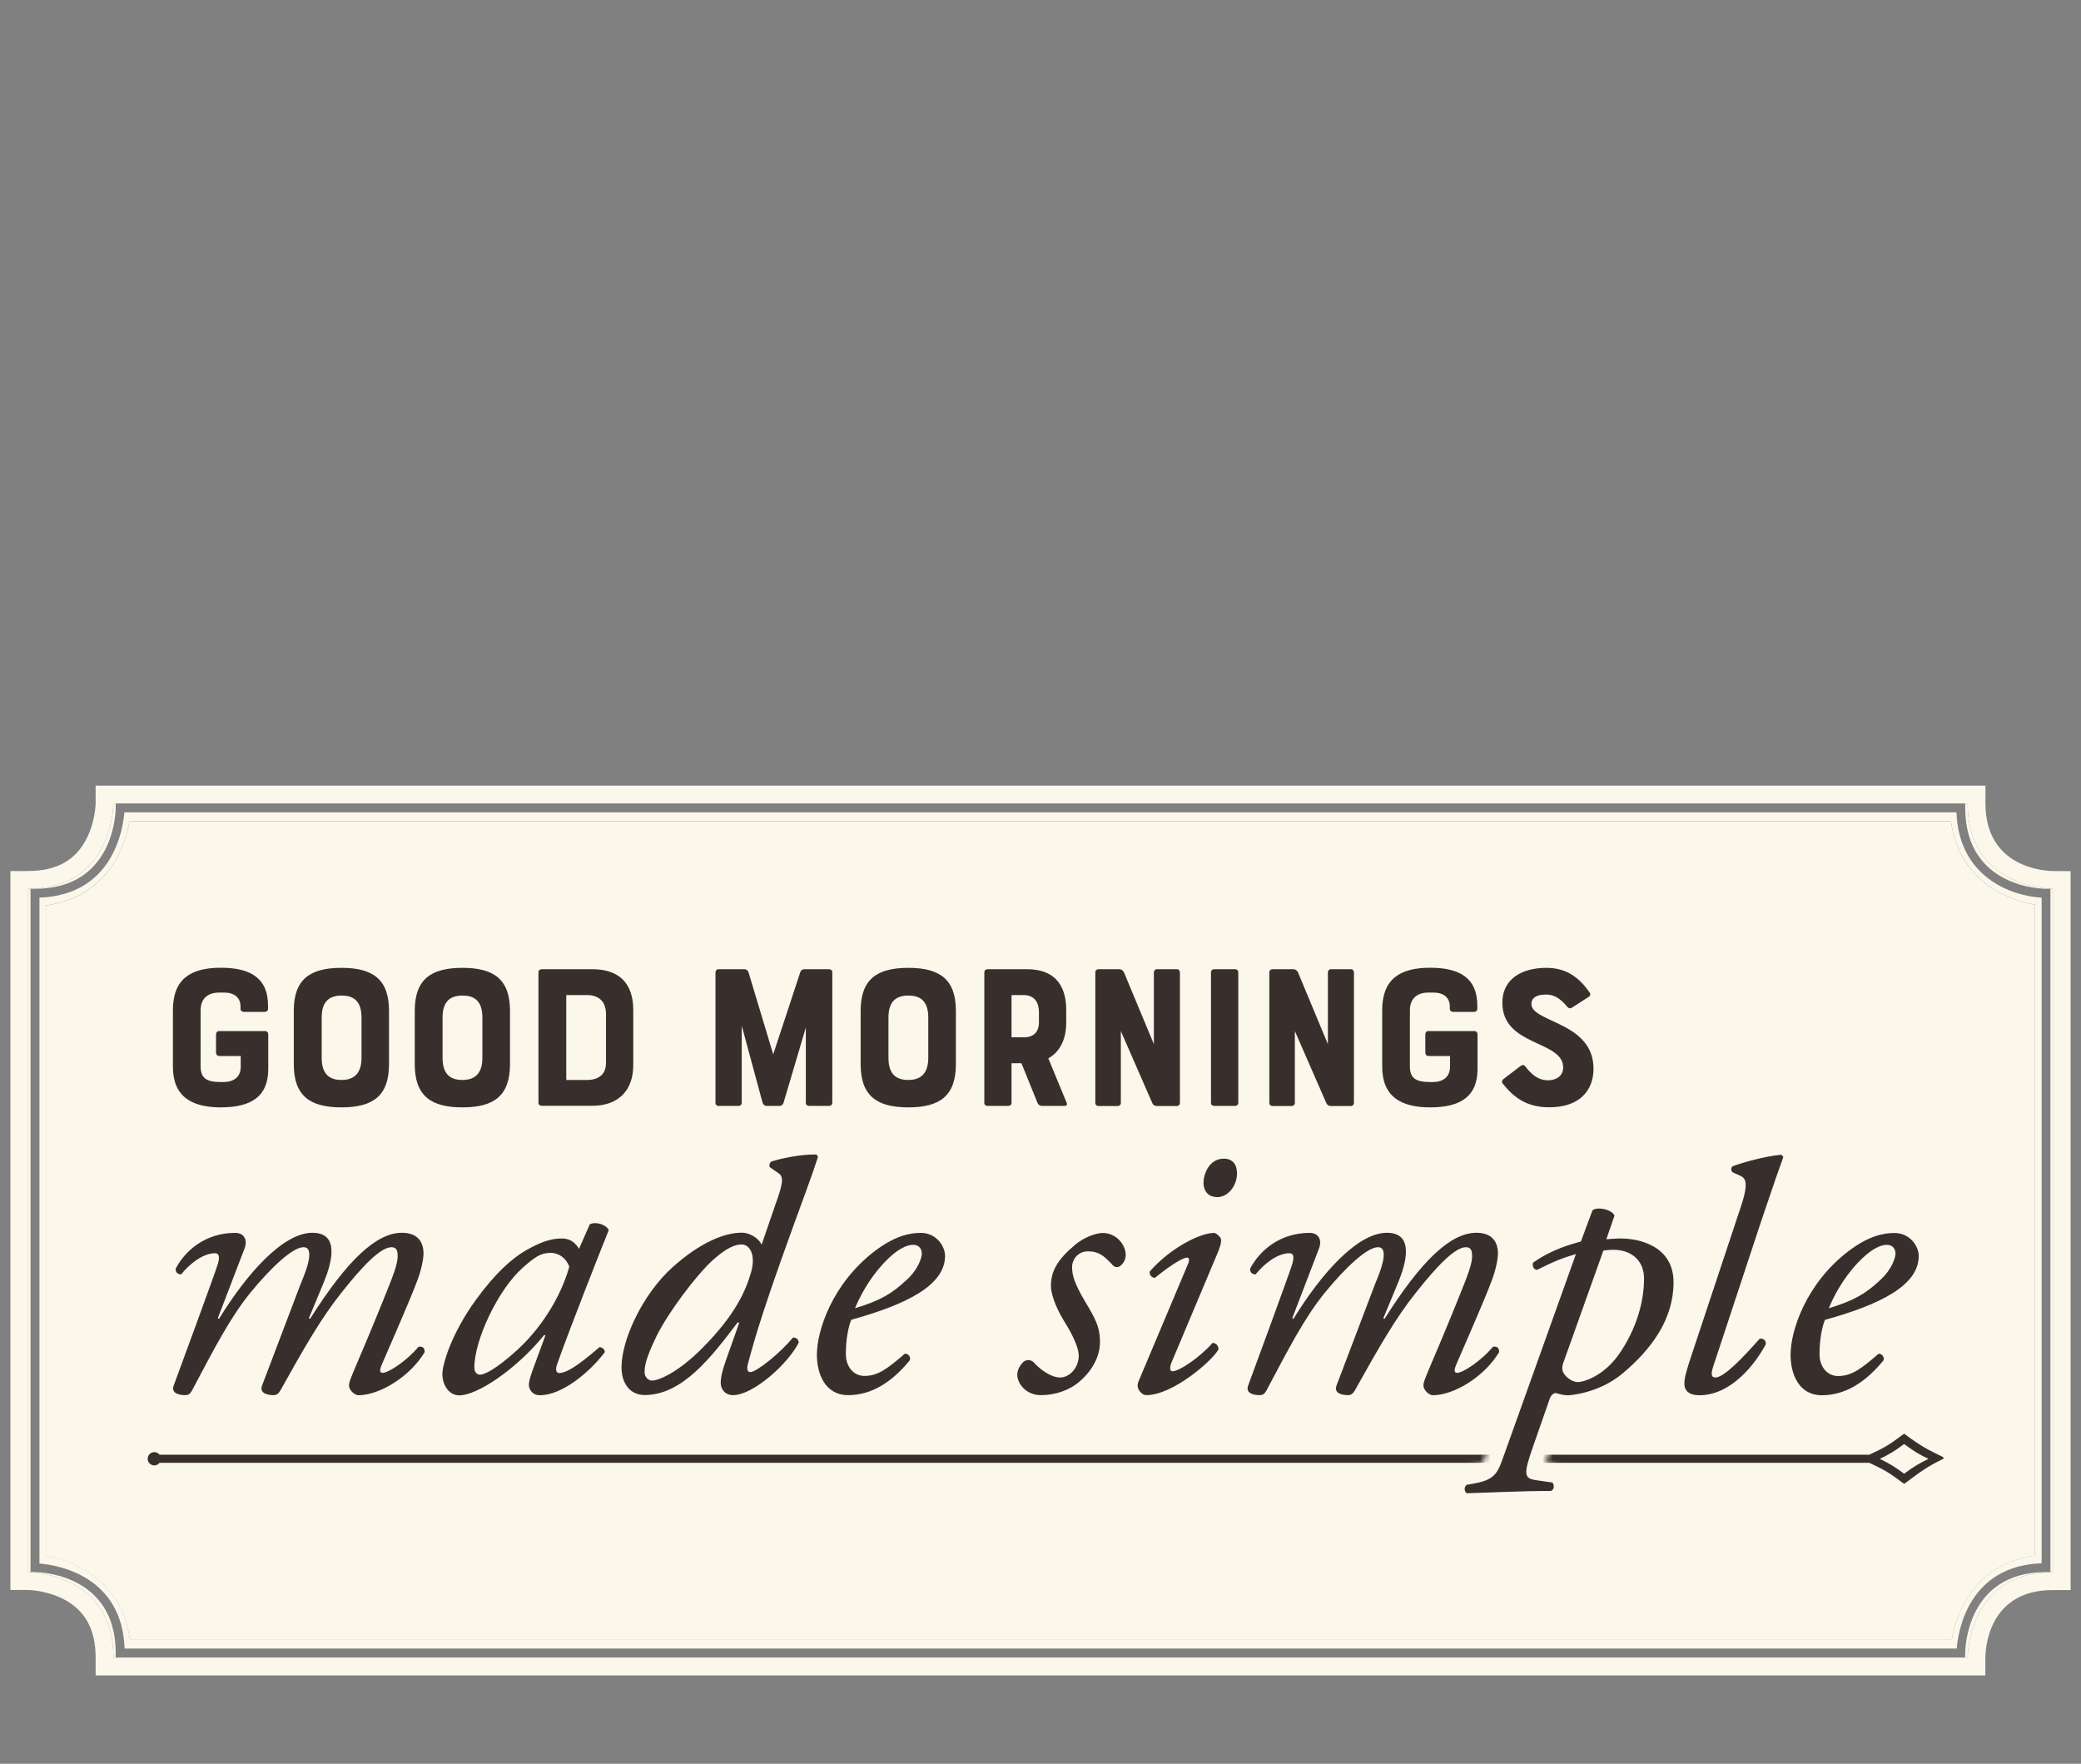
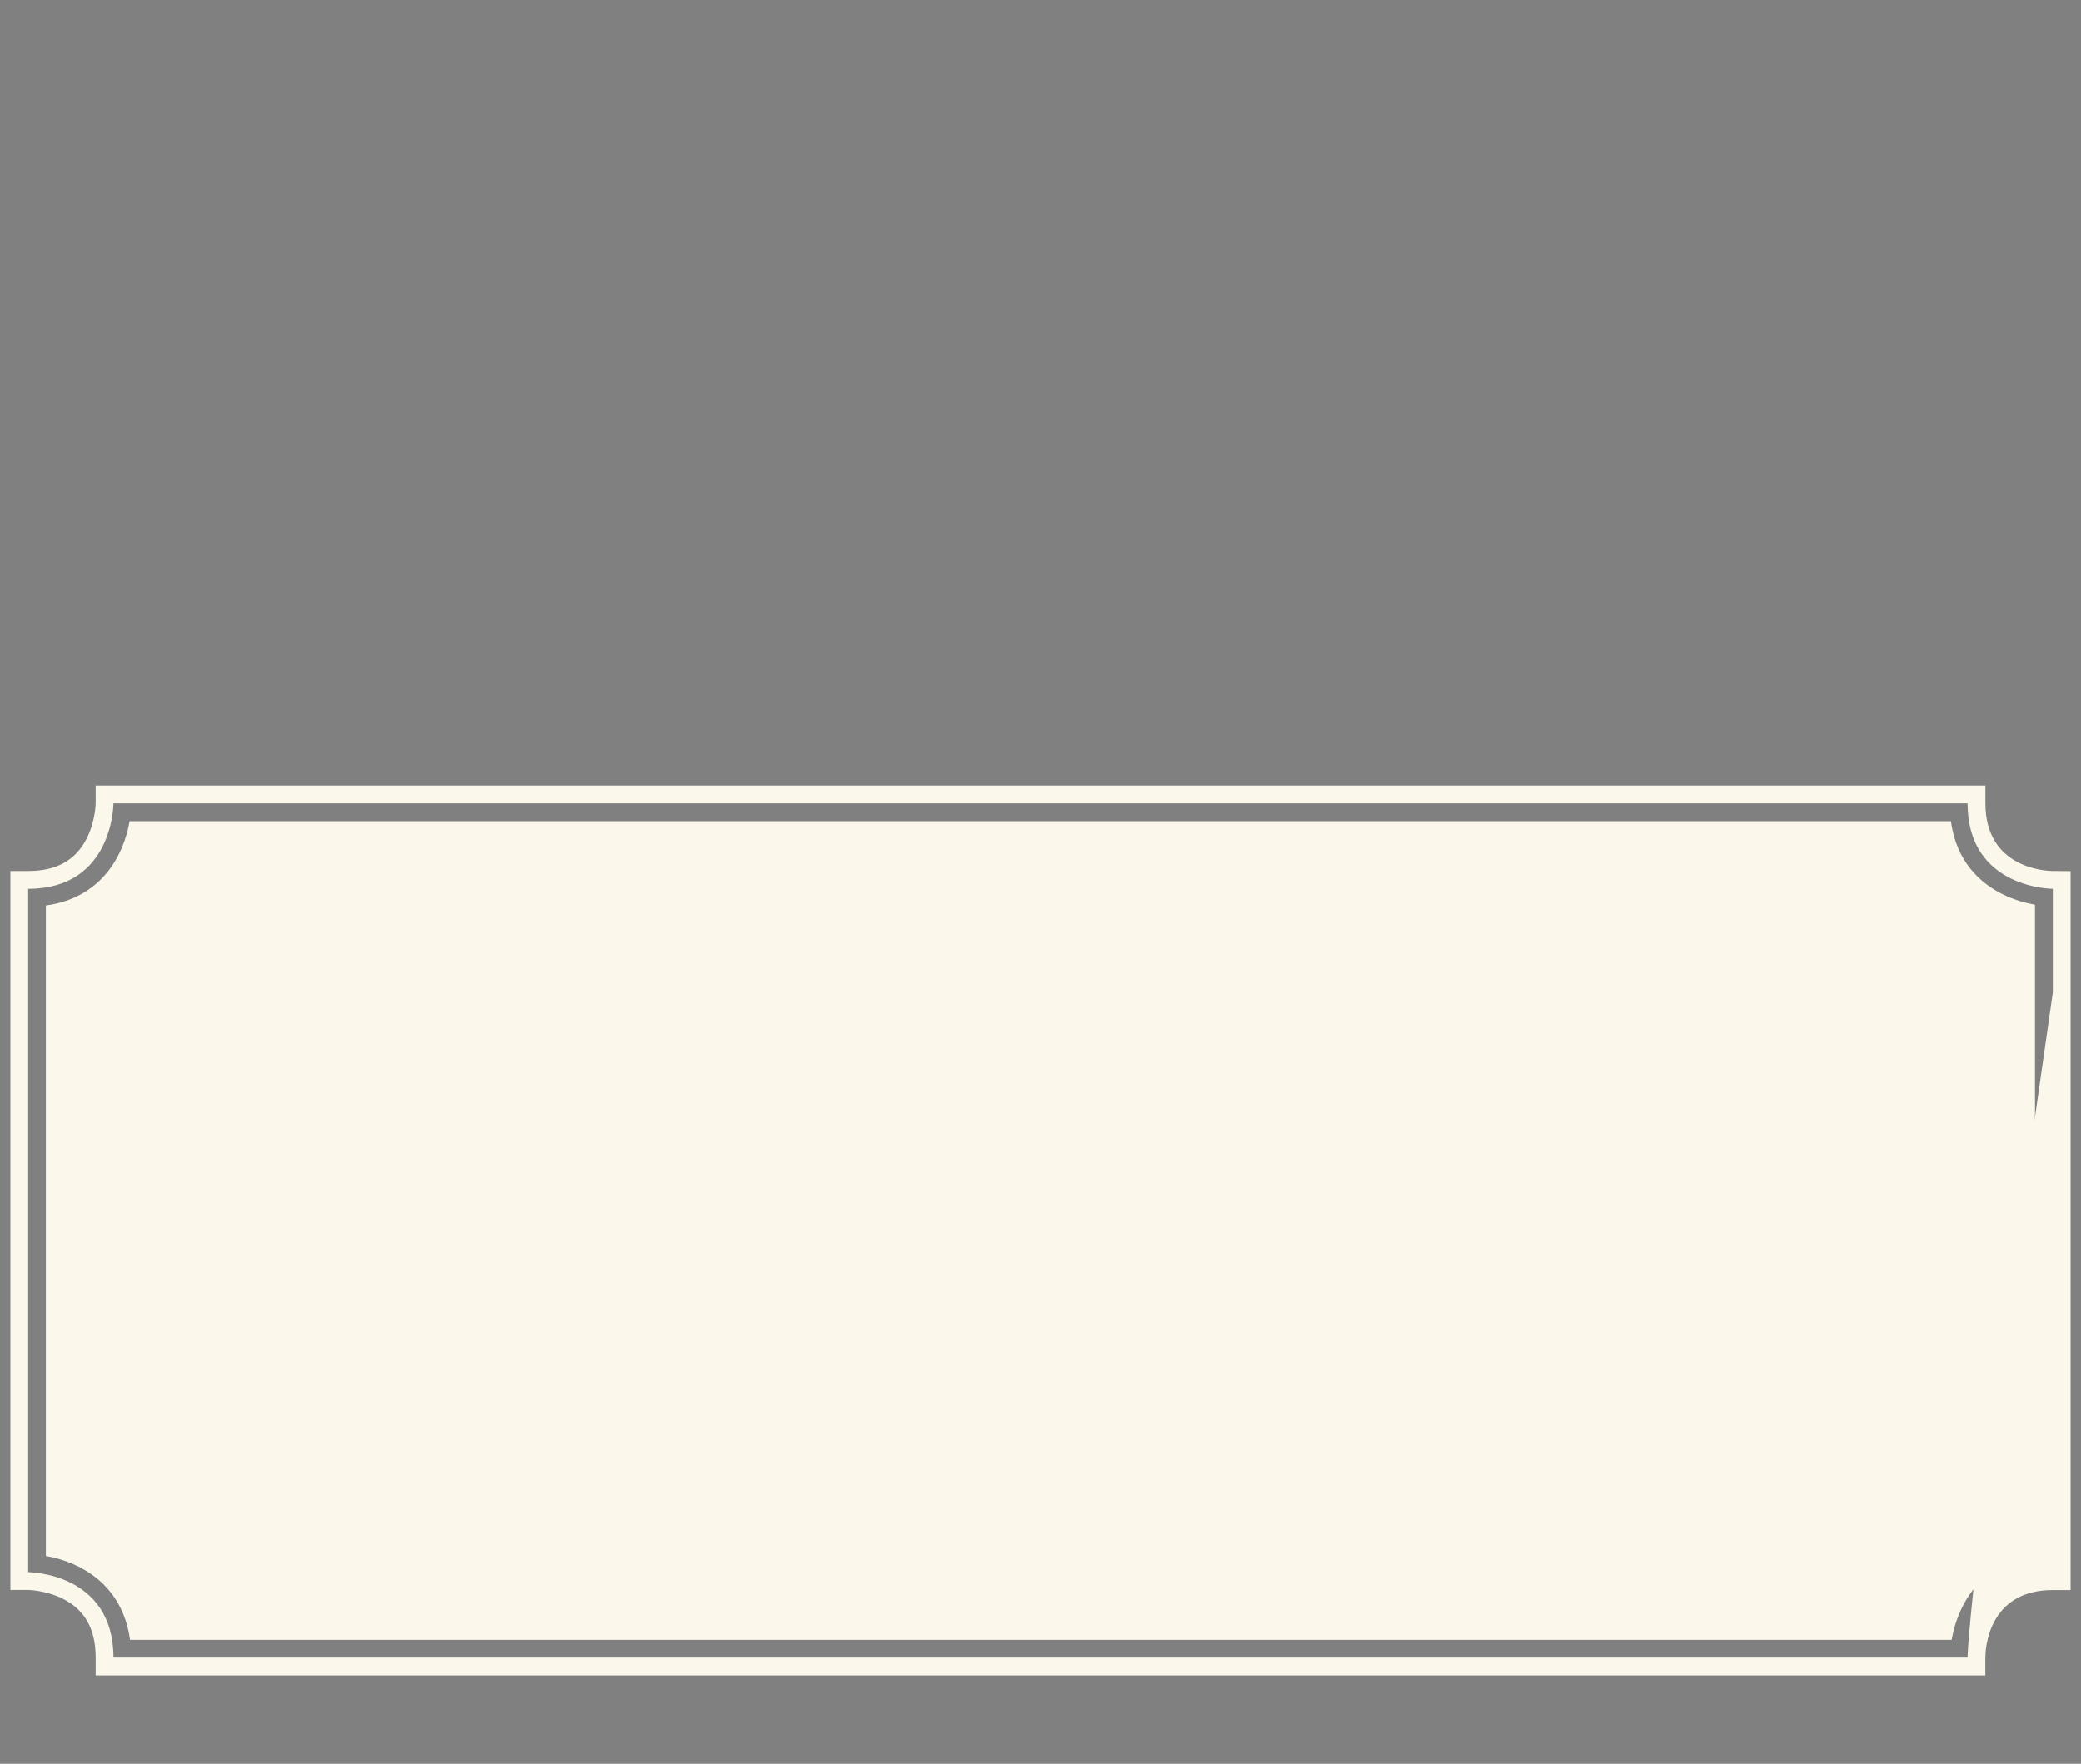
<svg xmlns="http://www.w3.org/2000/svg" width="400" height="339" viewBox="0 0 400 339" fill="none">
  <rect x="0" y="0" width="400" height="339" fill="#808080" stroke="none" />
  <g clip-path="url(#clip0_196_2224)">
    <path d="M375.008 157.84H24.897C23.813 164.232 19.6 172.565 8.815 174.031V299.064C15.196 300.15 23.515 304.384 24.979 315.174H375.143C375.455 313.396 376.065 311.129 377.189 308.863C379.222 304.805 383.246 300.055 391.158 298.996V173.881C389.383 173.569 387.12 172.959 384.858 171.832C380.807 169.796 376.065 165.766 375.008 157.84Z" fill="#FBF7EB" />
-     <path d="M397.986 167.435L394.613 167.408C393.285 167.408 381.633 166.919 381.633 154.42V151H18.38V154.42C18.38 154.42 18.34 157.813 16.687 161.097C14.56 165.345 10.874 167.408 5.401 167.408H2V305.592H5.414C5.414 305.592 8.801 305.633 12.08 307.289C16.321 309.419 18.38 313.111 18.38 318.594V322.014H381.62V318.594C381.62 317.264 381.986 305.606 394.586 305.606H398V167.435H397.986ZM394.586 302.172C378.205 302.172 378.205 318.58 378.205 318.58H21.795C21.795 302.172 5.414 302.172 5.414 302.172V170.828C21.795 170.828 21.795 154.42 21.795 154.42H378.205C378.205 170.828 394.586 170.828 394.586 170.828V302.172Z" fill="#FBF7EB" />
-     <path d="M376.065 156.13H23.908C23.624 159.55 21.618 172.036 7.582 172.524V300.503C10.996 300.788 23.461 302.796 23.949 316.856H376.105C376.39 313.436 378.395 300.951 392.432 300.462V172.524C386.443 172.199 376.512 168.48 376.065 156.144V156.13ZM391.171 173.881V298.969C383.259 300.041 379.222 304.778 377.203 308.836C376.065 311.102 375.469 313.369 375.157 315.146H24.979C23.529 304.357 15.196 300.123 8.815 299.037V174.017C19.586 172.565 23.813 164.219 24.897 157.826H375.008C376.078 165.752 380.807 169.796 384.858 171.819C387.12 172.959 389.383 173.556 391.158 173.868L391.171 173.881Z" fill="#FBF7EB" />
-     <path d="M378.205 154.42H21.795C21.795 154.42 21.795 170.828 5.414 170.828V302.172C5.414 302.172 21.795 302.172 21.795 318.58H378.205C378.205 318.58 378.205 302.172 394.586 302.172V170.828C394.586 170.828 378.205 170.828 378.205 154.42ZM394.125 170.828V302.159H393.272C377.921 302.159 377.745 317.074 377.745 317.711V318.566H22.242V317.711C22.242 302.376 7.352 302.159 6.715 302.159H5.861V301.304V170.828H6.715C22.025 170.828 22.242 155.913 22.242 155.275V154.42H23.095H377.745V155.275C377.745 170.651 392.635 170.828 393.272 170.828H394.125Z" fill="#FBF7EB" />
+     <path d="M397.986 167.435L394.613 167.408C393.285 167.408 381.633 166.919 381.633 154.42V151H18.38V154.42C18.38 154.42 18.34 157.813 16.687 161.097C14.56 165.345 10.874 167.408 5.401 167.408H2V305.592H5.414C5.414 305.592 8.801 305.633 12.08 307.289C16.321 309.419 18.38 313.111 18.38 318.594V322.014H381.62V318.594C381.62 317.264 381.986 305.606 394.586 305.606H398V167.435H397.986ZC378.205 302.172 378.205 318.58 378.205 318.58H21.795C21.795 302.172 5.414 302.172 5.414 302.172V170.828C21.795 170.828 21.795 154.42 21.795 154.42H378.205C378.205 170.828 394.586 170.828 394.586 170.828V302.172Z" fill="#FBF7EB" />
  </g>
  <g clip-path="url(#clip1_196_2224)">
-     <path fill-rule="evenodd" clip-rule="evenodd" d="M350.783 253.679C350.262 254.936 349.741 257.291 349.741 260.264C349.741 262.778 351.303 264.474 353.306 264.474C355.97 264.474 357.833 262.997 361.098 260.184C361.759 260.184 362.22 260.782 362.059 261.441C357.533 266.988 353.306 268.165 350.182 268.165C345.735 268.165 344.173 264.035 344.173 260.403C344.173 255.754 347.137 246.736 355.229 240.53C359.095 237.577 361.979 236.979 364.142 236.979C367.107 236.979 368.809 239.493 368.809 241.408C368.809 247.035 361.458 250.726 350.783 253.679ZM362.66 239.253C361.619 239.253 359.696 239.912 357.012 242.805C354.108 245.918 352.405 249.31 351.524 251.444C356.431 249.968 358.714 248.571 361.458 245.977C363.762 243.843 364.343 241.608 364.343 240.949C364.343 240.211 363.962 239.253 362.64 239.253H362.66ZM329.411 262.319C328.81 264.015 328.89 264.753 329.712 264.753C331.354 264.753 334.839 261.141 338.244 257.291C338.985 257.211 339.426 257.59 339.426 258.328C337.503 262.019 332.816 268.165 326.667 268.165C324.444 268.165 323.763 267.127 323.763 265.95C323.763 264.773 324.143 263.436 325.405 259.665L334.479 232.35C336.261 227.182 335.52 226.444 334.399 225.925L333.057 225.327C332.676 225.027 332.676 224.369 333.057 224.149C334.399 223.631 338.985 222.234 342.41 221.935L342.791 222.374C341.829 225.027 341.088 227.102 338.404 235.083L329.411 262.319ZM301.29 268.165C300.629 268.165 300.028 268.025 298.986 267.726C298.385 267.865 298.025 268.324 297.804 269.063L294.76 277.782C292.757 283.468 292.897 284.147 295.361 284.506L298.405 284.945C298.786 285.464 298.786 286.282 298.105 286.561C292.457 286.561 286.908 286.86 281.921 287C281.4 286.561 281.4 285.823 281.921 285.384L283.543 285.085C287.69 284.346 287.99 282.65 289.112 279.618L302.912 241.049C300.248 241.787 298.526 242.526 295.421 244.082C294.82 244.002 294.46 243.344 294.68 242.685C297.284 240.83 300.248 239.573 303.873 238.615L306.097 232.629C307.058 231.811 310.023 232.549 310.323 233.667L308.761 238.176C309.362 238.176 310.163 238.036 311.585 238.036C314.99 238.036 321.68 239.433 321.68 246.456C321.68 253.48 317.534 259.246 311.885 263.975C307.218 267.885 301.57 268.185 301.27 268.185L301.29 268.165ZM310.123 240.211C309.301 240.211 308.721 240.291 308.2 240.351L300.488 261.94C300.188 262.758 300.268 263.496 300.569 263.935C301.009 264.673 302.131 265.631 303.313 265.631C304.274 265.631 308.44 264.593 311.625 259.645C315.19 254.178 316.011 249.01 316.011 245.758C316.011 242.067 313.347 240.211 310.143 240.211H310.123ZM279.998 263.875C281.26 263.875 284.825 261.441 286.968 258.847C288.01 258.707 288.15 259.286 288.15 259.884C285.326 264.613 279.477 268.165 275.391 268.165C274.73 268.165 273.609 267.207 273.609 266.309C273.609 265.651 273.829 265.132 275.391 261.441C276.954 257.829 279.918 250.646 281.4 246.875C281.921 245.539 282.963 242.965 282.963 241.488C282.963 240.61 282.882 239.712 281.781 239.712C279.638 239.712 276.072 243.483 272.066 248.571C268.281 253.3 264.936 259.146 260.409 267.267C260.029 267.865 259.748 268.145 259.067 268.145C258.246 268.145 256.243 267.925 256.924 266.229L264.275 246.875C264.575 246.057 267.54 239.712 264.876 239.712C262.793 239.712 258.647 243.563 254.561 248.571C250.695 253.38 247.73 259.146 243.424 267.267C243.044 267.925 242.763 268.145 242.082 268.145C241.261 268.145 239.258 267.925 239.939 266.229C240.159 265.631 248.111 244.062 248.391 242.945C248.772 241.688 248.692 240.87 247.871 240.87C245.427 240.87 242.823 243.084 241.341 244.94C240.6 244.94 240.219 244.421 240.3 243.823C242.162 240.271 246.088 236.959 251.736 236.959C253.439 236.959 254.18 238.296 253.519 239.992L248.391 253.36L248.612 253.5C253.96 244.78 260.93 236.939 266.578 236.939C271.926 236.939 270.284 242.785 268.722 246.556L265.897 253.36L266.118 253.5C273.248 242.186 278.876 236.939 283.784 236.939C286.608 236.939 287.93 238.495 287.93 240.929C287.93 242.107 287.409 244.401 286.748 246.097C285.406 249.788 280.078 261.84 279.838 262.438C279.537 263.177 279.457 263.835 279.978 263.835L279.998 263.875ZM233.93 230.075C232.007 230.075 231.326 228.599 231.326 227.342C231.326 225.726 232.368 222.693 235.252 222.693C236.955 222.693 237.776 223.87 237.776 225.506C237.776 227.801 236.153 230.095 233.91 230.095L233.93 230.075ZM233.249 236.959C233.77 236.959 234.13 237.398 234.431 237.697C234.871 238.136 234.871 238.815 233.99 240.949L225.157 261.94C224.857 262.678 224.777 263.556 225.377 263.556C226.639 263.556 230.565 260.962 233.089 258.089C233.83 258.169 234.211 258.687 234.211 259.346C233.089 261.481 225.458 268.145 220.33 268.145C219.949 268.145 219.509 267.925 219.148 267.486C218.708 266.968 218.487 266.309 218.848 265.491L228.282 243.104C228.662 242.286 228.662 241.708 228.142 241.708C227.621 241.708 225.698 242.586 221.972 245.618C221.311 245.539 220.851 244.96 221.011 244.361C225.097 239.712 230.805 236.979 233.249 236.979V236.959ZM213.64 242.885C212.378 241.628 211.417 240.51 209.113 240.51C206.97 240.51 206.069 242.366 206.069 243.463C206.069 245.02 206.45 246.576 208.593 250.187C210.455 253.3 211.557 255.136 211.417 258.388C211.337 260.383 210.295 263.117 207.551 265.491C205.628 267.187 202.884 268.145 200.06 268.145C197.236 268.145 195.533 265.93 195.533 264.234C195.533 263.496 195.834 262.678 196.655 261.8C197.256 261.281 198.057 261.281 198.658 261.8C199.619 262.917 201.843 264.753 203.786 264.753C205.568 264.753 207.351 262.897 207.351 260.543C207.351 259.286 206.47 256.991 204.607 254.038C202.684 250.926 202.003 248.412 202.003 247.175C202.003 244.301 203.265 242.147 206.45 239.413C208.593 237.557 210.976 236.979 211.938 236.979C214.682 236.979 216.384 239.353 216.384 241.189C216.384 242.366 215.643 243.184 215.042 243.483C214.521 243.623 214.081 243.483 213.64 242.885ZM162.585 260.244C162.585 262.758 164.147 264.454 166.15 264.454C168.814 264.454 170.677 262.977 173.941 260.164C174.602 260.164 175.063 260.762 174.903 261.421C170.376 266.968 166.15 268.145 163.025 268.145C158.579 268.145 157.017 264.015 157.017 260.383C157.017 255.734 159.981 246.716 168.073 240.51C171.939 237.557 174.823 236.959 176.986 236.959C179.95 236.959 181.653 239.473 181.653 241.388C181.653 247.015 174.302 250.706 163.626 253.659C163.105 254.916 162.585 257.271 162.585 260.244ZM174.302 245.977C176.605 243.843 177.186 241.608 177.186 240.949C177.186 240.211 176.806 239.253 175.484 239.253C174.442 239.253 172.519 239.912 169.835 242.805C166.951 245.918 165.229 249.31 164.347 251.444C169.255 249.968 171.538 248.571 174.282 245.977H174.302ZM143.797 262.019C143.497 262.977 143.577 263.715 144.238 263.715C145.419 263.715 150.106 259.944 152.41 257.071C153.071 257.071 153.451 257.37 153.531 258.029C151.528 262.099 144.778 268.145 140.913 268.145C139.35 268.145 138.529 266.968 138.529 265.77C138.529 264.893 138.75 263.695 139.491 261.56L142.094 254.238L141.794 254.158C136.666 260.962 131.098 268.125 123.908 268.125C121.003 268.125 119.461 265.75 119.461 262.798C119.461 257.55 123.467 248.751 129.336 243.503C134.383 238.994 139.05 236.919 142.615 236.919C143.797 236.919 145.58 237.657 146.401 239.214L149.005 231.632C150.487 227.501 150.707 226.244 149.666 225.506L147.963 224.329C147.823 224.03 147.883 223.591 148.183 223.291C149.586 222.773 153.752 221.815 156.936 221.895L157.237 222.334C155.895 226.464 154.793 229.277 152.57 235.423C145.219 255.595 144.478 259.765 143.797 261.979V262.019ZM142.475 239.194C140.772 239.194 138.77 240.59 136.827 242.366C133.862 245.1 128.514 252.123 126.211 256.772C123.908 261.501 123.908 262.837 123.908 263.795C123.908 264.673 124.649 265.351 125.31 265.351C126.431 265.351 130.217 264.015 135.324 258.767C141.113 252.861 143.256 248.412 144.378 244.501C145.259 241.388 144.298 239.174 142.455 239.174L142.475 239.194ZM107.563 263.875C108.825 263.875 110.968 262.618 115.215 258.927C115.736 258.927 116.256 259.306 116.256 259.884C113.132 264.015 107.864 268.165 103.798 268.165C102.095 268.165 101.655 266.768 101.655 266.17C101.655 265.651 101.795 264.992 102.396 263.296L104.839 256.652L104.619 256.572C99.351 263.077 91.78 268.185 88.295 268.185C86.212 268.185 85.03 266.11 85.03 264.055C85.03 262.359 86.653 256.433 91.56 249.709C95.125 244.84 98.31 241.867 101.354 240.171C104.239 238.555 106.101 238.036 108.024 238.036C108.845 238.036 109.366 238.256 109.807 238.475C110.107 238.615 110.928 239.293 111.289 240.032L113.372 235.303C114.634 234.704 116.557 235.443 117.017 236.42C115.896 239.154 109.446 255.495 107.083 262.219C106.642 263.476 107.003 263.915 107.604 263.915L107.563 263.875ZM105.721 240.81C103.938 240.81 102.756 241.628 100.453 243.683C95.706 247.893 91.179 257.57 91.179 262.817C91.179 263.695 91.62 264.214 92.301 264.214C93.042 264.214 95.265 263.256 99.492 259.406C105.14 254.158 108.244 247.793 109.426 243.444C108.905 242.047 107.644 240.79 105.721 240.79V240.81ZM73.473 263.875C74.735 263.875 78.3 261.441 80.443 258.847C81.485 258.707 81.625 259.286 81.625 259.884C78.801 264.613 72.952 268.165 68.866 268.165C68.205 268.165 67.084 267.207 67.084 266.309C67.084 265.651 67.304 265.132 68.866 261.441C70.429 257.829 73.393 250.646 74.875 246.875C75.396 245.539 76.438 242.965 76.438 241.488C76.438 240.61 76.357 239.712 75.256 239.712C73.112 239.712 69.547 243.483 65.541 248.571C61.756 253.3 58.411 259.146 53.884 267.267C53.504 267.865 53.223 268.145 52.542 268.145C51.721 268.145 49.718 267.925 50.399 266.229L57.75 246.875C58.05 246.057 61.015 239.712 58.351 239.712C56.268 239.712 52.121 243.563 48.035 248.571C44.17 253.38 41.205 259.146 36.899 267.267C36.519 267.925 36.238 268.145 35.557 268.145C34.736 268.145 32.733 267.925 33.414 266.229C33.634 265.631 41.586 244.062 41.866 242.945C42.247 241.688 42.167 240.87 41.346 240.87C38.902 240.87 36.298 243.084 34.816 244.94C34.075 244.94 33.694 244.421 33.774 243.823C35.637 240.271 39.563 236.959 45.211 236.959C46.914 236.959 47.655 238.296 46.994 239.992L41.866 253.36L42.087 253.5C47.435 244.78 54.405 236.939 60.053 236.939C65.401 236.939 63.759 242.785 62.196 246.556L59.372 253.36L59.593 253.5C66.723 242.186 72.351 236.939 77.259 236.939C80.083 236.939 81.405 238.495 81.405 240.929C81.405 242.107 80.884 244.401 80.223 246.097C78.881 249.788 73.553 261.84 73.313 262.438C73.012 263.177 72.932 263.835 73.453 263.835L73.473 263.875Z" fill="#382F2D" />
-     <path d="M33.234 205.015V194.161C33.234 188.315 36.458 186 42.447 186C48.035 186 51.521 187.895 51.521 193.283V193.881C51.521 194.26 51.24 194.48 50.88 194.48H46.874C46.513 194.48 46.233 194.26 46.233 193.881V193.462C46.233 191.746 45.071 190.769 43.028 190.769H42.147C39.863 190.769 38.562 191.986 38.562 194.201V204.955C38.562 207.17 39.623 207.968 42.427 207.968H42.888C45.071 207.968 46.273 206.91 46.273 204.995V202.96H42.127C41.746 202.96 41.526 202.68 41.526 202.321V198.81C41.526 198.45 41.746 198.171 42.127 198.171H50.96C51.34 198.171 51.561 198.45 51.561 198.81V205.474C51.561 210.661 48.396 212.836 42.447 212.836C36.899 212.836 33.234 210.801 33.234 205.015ZM56.468 204.536V194.28C56.468 188.215 59.593 186.02 65.641 186.02C71.691 186.02 74.775 188.235 74.775 194.28V204.536C74.775 210.602 71.71 212.836 65.641 212.836C59.573 212.836 56.468 210.621 56.468 204.536ZM69.487 203.339V195.557C69.487 192.046 67.584 191.347 65.662 191.347C62.857 191.347 61.836 192.963 61.836 195.557V203.339C61.836 206.85 63.739 207.569 65.662 207.569C68.446 207.569 69.487 205.853 69.487 203.339ZM79.722 204.536V194.28C79.722 188.215 82.847 186.02 88.896 186.02C94.945 186.02 98.029 188.235 98.029 194.28V204.536C98.029 210.602 94.965 212.836 88.896 212.836C82.827 212.836 79.722 210.621 79.722 204.536ZM92.722 203.339V195.557C92.722 192.046 90.819 191.347 88.896 191.347C86.092 191.347 85.07 192.963 85.07 195.557V203.339C85.07 206.85 86.973 207.569 88.896 207.569C91.68 207.569 92.722 205.853 92.722 203.339ZM103.497 211.958V186.878C103.497 186.499 103.778 186.279 104.138 186.279H113.813C119.02 186.279 121.724 188.973 121.724 194.161V204.696C121.724 209.524 118.94 212.537 113.813 212.537H104.138C103.778 212.537 103.497 212.317 103.497 211.938V211.958ZM116.477 204.316V194.919C116.477 192.544 115.175 191.248 112.791 191.248H108.845V207.569H112.791C115.175 207.569 116.477 206.411 116.477 204.316ZM137.528 211.918V186.918C137.528 186.559 137.748 186.279 138.129 186.279H143.096C143.476 186.279 143.757 186.559 143.877 186.878L148.624 202.64L153.832 186.838C153.932 186.479 154.292 186.279 154.633 186.279H159.34C159.7 186.279 159.981 186.499 159.981 186.878V211.958C159.981 212.337 159.7 212.557 159.34 212.557H155.534C155.174 212.557 154.893 212.337 154.893 211.958V197.493L150.607 211.958C150.507 212.278 150.226 212.557 149.826 212.557H147.362C146.982 212.557 146.701 212.278 146.581 211.958L142.575 197.134V211.958C142.575 212.337 142.295 212.557 141.934 212.557H138.109C137.728 212.557 137.508 212.278 137.508 211.918H137.528ZM165.429 204.536V194.28C165.429 188.215 168.554 186.02 174.602 186.02C180.651 186.02 183.736 188.235 183.736 194.28V204.536C183.736 210.602 180.671 212.836 174.602 212.836C168.534 212.836 165.429 210.621 165.429 204.536ZM178.428 203.339V195.557C178.428 192.046 176.525 191.347 174.602 191.347C171.798 191.347 170.777 192.963 170.777 195.557V203.339C170.777 206.85 172.68 207.569 174.602 207.569C177.387 207.569 178.428 205.853 178.428 203.339ZM189.204 211.958V186.878C189.204 186.499 189.484 186.279 189.845 186.279H197.396C202.363 186.279 204.947 188.973 204.947 194.161V196.515C204.947 199.747 203.746 202.162 201.502 203.419L205.047 211.998C205.188 212.357 204.967 212.557 204.627 212.557H200.26C199.88 212.557 199.559 212.317 199.419 211.958L196.335 204.356H194.432V211.958C194.432 212.337 194.151 212.557 193.791 212.557H189.825C189.464 212.557 189.184 212.337 189.184 211.958H189.204ZM196.715 199.388C198.658 199.388 199.7 198.371 199.7 196.475V194.58C199.7 192.405 198.638 191.248 196.715 191.248H194.432V199.368H196.715V199.388ZM210.536 211.958V186.878C210.536 186.499 210.816 186.279 211.176 186.279H215.142C215.503 186.279 215.843 186.499 216.024 186.838L221.792 200.685V186.918C221.792 186.559 222.013 186.279 222.393 186.279H226.199C226.579 186.279 226.8 186.559 226.8 186.918V211.938C226.8 212.298 226.579 212.577 226.199 212.577H222.333C221.952 212.577 221.632 212.337 221.492 212.018L215.443 198.171V211.978C215.443 212.357 215.162 212.577 214.802 212.577H211.176C210.816 212.577 210.536 212.357 210.536 211.978V211.958ZM232.768 211.958V186.878C232.768 186.499 233.049 186.279 233.409 186.279H237.375C237.736 186.279 238.016 186.499 238.016 186.878V211.958C238.016 212.337 237.736 212.557 237.375 212.557H233.409C233.049 212.557 232.768 212.337 232.768 211.958ZM243.985 211.958V186.878C243.985 186.499 244.265 186.279 244.626 186.279H248.592C248.952 186.279 249.293 186.499 249.473 186.838L255.242 200.685V186.918C255.242 186.559 255.462 186.279 255.842 186.279H259.648C260.029 186.279 260.249 186.559 260.249 186.918V211.938C260.249 212.298 260.029 212.577 259.648 212.577H255.782C255.402 212.577 255.081 212.337 254.941 212.018L248.892 198.171V211.978C248.892 212.357 248.612 212.577 248.251 212.577H244.626C244.265 212.577 243.985 212.357 243.985 211.978V211.958ZM265.677 205.015V194.161C265.677 188.315 268.922 186 274.891 186C280.479 186 283.964 187.895 283.964 193.283V193.881C283.964 194.26 283.684 194.48 283.323 194.48H279.317C278.957 194.48 278.676 194.26 278.676 193.881V193.462C278.676 191.746 277.514 190.769 275.471 190.769H274.59C272.307 190.769 271.005 191.986 271.005 194.201V204.955C271.005 207.17 272.066 207.968 274.871 207.968H275.331C277.514 207.968 278.716 206.91 278.716 204.995V202.96H274.57C274.19 202.96 273.969 202.68 273.969 202.321V198.81C273.969 198.45 274.19 198.171 274.57 198.171H283.403C283.784 198.171 284.004 198.45 284.004 198.81V205.474C284.004 210.661 280.839 212.836 274.891 212.836C269.342 212.836 265.677 210.801 265.677 205.015ZM288.831 208.287C288.611 207.968 288.691 207.629 288.971 207.409L292.316 204.855C292.597 204.636 292.957 204.636 293.158 204.935C294.279 206.372 295.541 207.629 297.544 207.629C299.167 207.629 300.468 206.791 300.468 205.174C300.468 202.541 297.524 201.523 294.6 200.126C291.675 198.73 288.771 196.934 288.771 192.704C288.771 188.255 292.396 186.02 297.244 186.02C300.909 186.02 303.433 187.696 305.536 190.749C305.756 191.028 305.716 191.387 305.396 191.587L302.131 193.682C301.81 193.901 301.47 193.782 301.25 193.502C299.908 191.886 298.726 191.148 297.143 191.148C295.341 191.148 294.359 191.806 294.359 192.963C294.359 194.639 296.963 195.477 299.747 196.854C302.912 198.391 306.297 200.605 306.297 205.394C306.297 209.803 303.373 212.856 297.744 212.816C293.458 212.816 290.954 210.921 288.851 208.267L288.831 208.287Z" fill="#382F2D" />
    <mask id="mask0_196_2224" style="mask-type:luminance" maskUnits="userSpaceOnUse" x="24" y="273" width="352" height="14">
      <path d="M298.986 275.547L297.845 278.839C297.464 279.897 297.184 280.775 296.983 281.433L298.866 281.713C299.747 281.832 300.549 282.331 301.049 283.049C301.83 284.147 302.111 285.563 301.75 286.84H375.98V273.991L298.986 275.547ZM24 286.84H278.296C278.256 286.621 278.256 286.421 278.256 286.202C278.256 284.945 278.816 283.748 279.798 282.91C280.239 282.531 280.779 282.291 281.34 282.172L282.963 281.872C283.964 281.693 284.565 281.713 284.805 281.453C285.086 281.154 285.366 280.356 285.707 279.438C285.787 279.219 285.907 278.859 286.007 278.62L287.109 275.547H24V286.84Z" fill="white" />
    </mask>
    <g mask="url(#mask0_196_2224)">
-       <path fill-rule="evenodd" clip-rule="evenodd" d="M373.556 280.076C370.472 278.62 368.99 277.762 366.486 275.906L366.005 275.547L365.524 275.906C363.021 277.762 362.4 278.141 359.315 279.598H30.75C30.75 279.598 30.69 279.598 30.67 279.598C30.43 279.298 30.089 279.099 29.668 279.099C28.947 279.099 28.387 279.677 28.387 280.376C28.387 281.074 28.967 281.653 29.668 281.653C30.069 281.653 30.43 281.453 30.67 281.154C30.69 281.154 30.73 281.154 30.75 281.154H359.315C362.4 282.61 363.021 282.99 365.524 284.845L366.005 285.204L366.486 284.845C368.99 282.99 370.492 281.832 373.556 280.376V280.037V280.076ZM366.005 283.249C364.162 281.892 363.301 281.353 361.338 280.396C363.301 279.438 364.162 278.899 366.005 277.543C367.848 278.899 368.709 279.438 370.672 280.396C368.729 281.353 367.848 281.892 366.005 283.249Z" fill="#382F2D" />
-     </g>
+       </g>
  </g>
  <defs>
    <clipPath id="clip0_196_2224">
      <rect width="396" height="171" fill="white" transform="translate(2 151)" />
    </clipPath>
    <clipPath id="clip1_196_2224">
      <rect width="352" height="101" fill="white" transform="translate(24 186)" />
    </clipPath>
  </defs>
</svg>